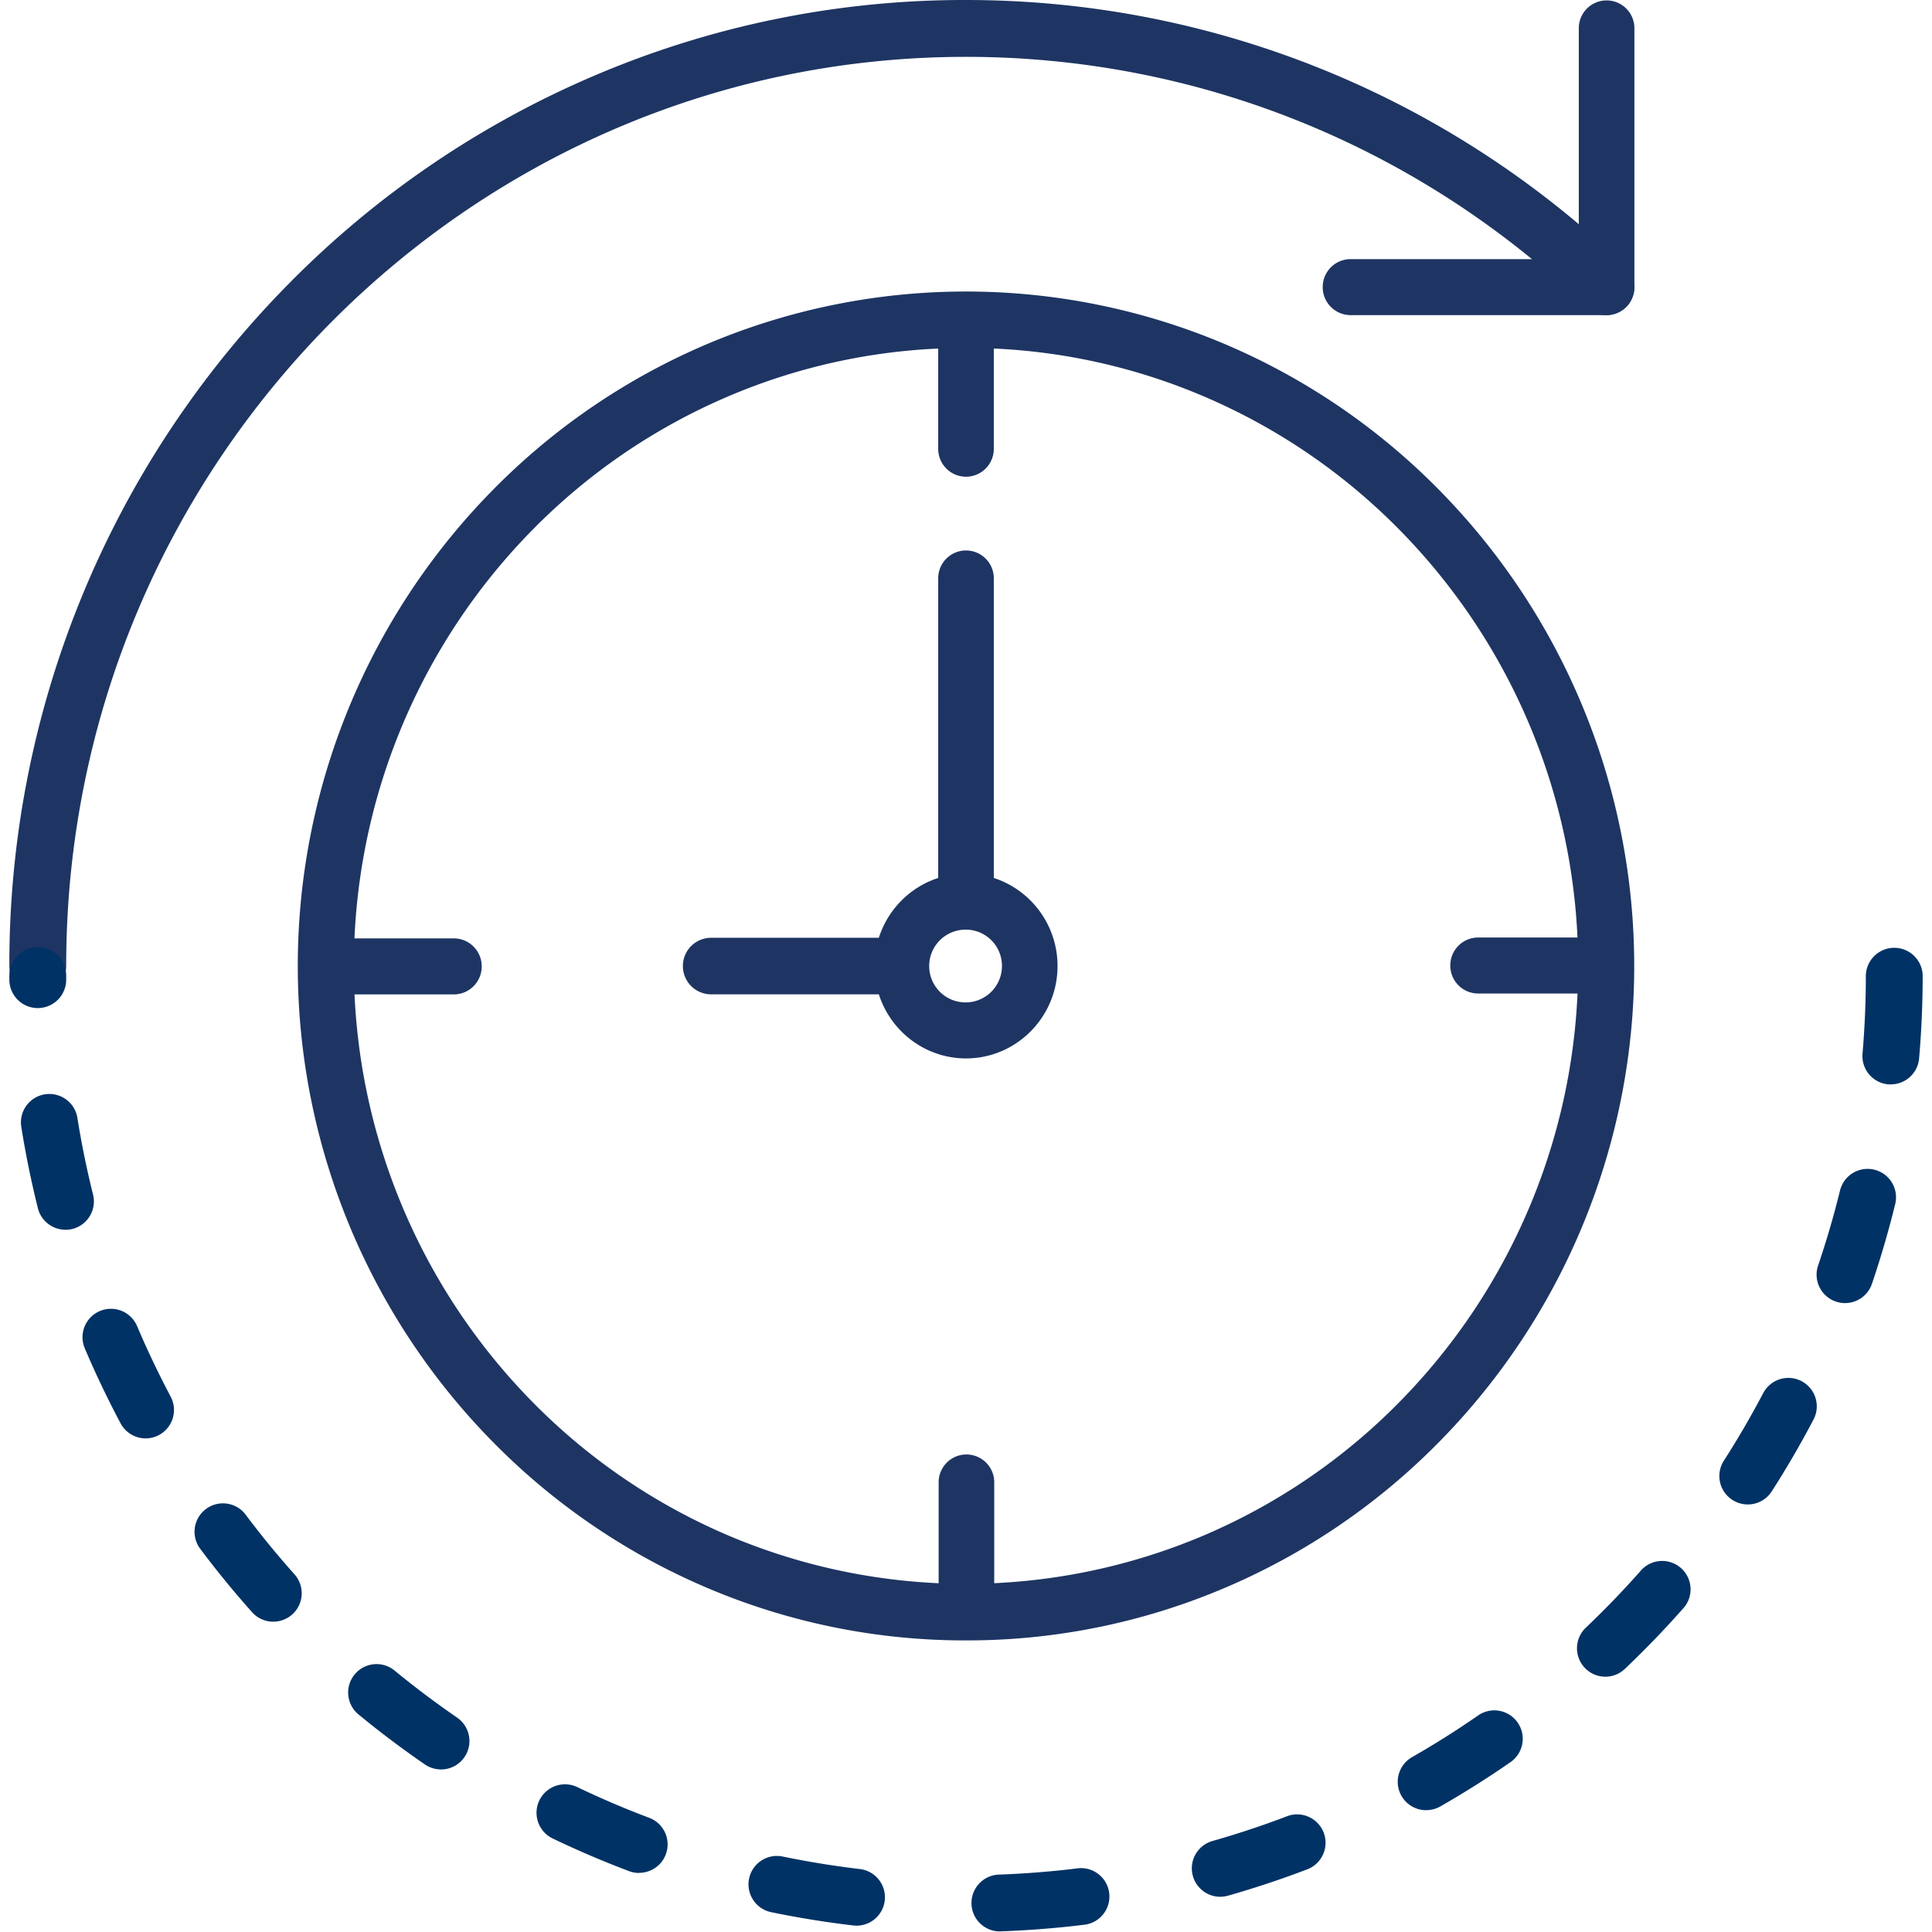
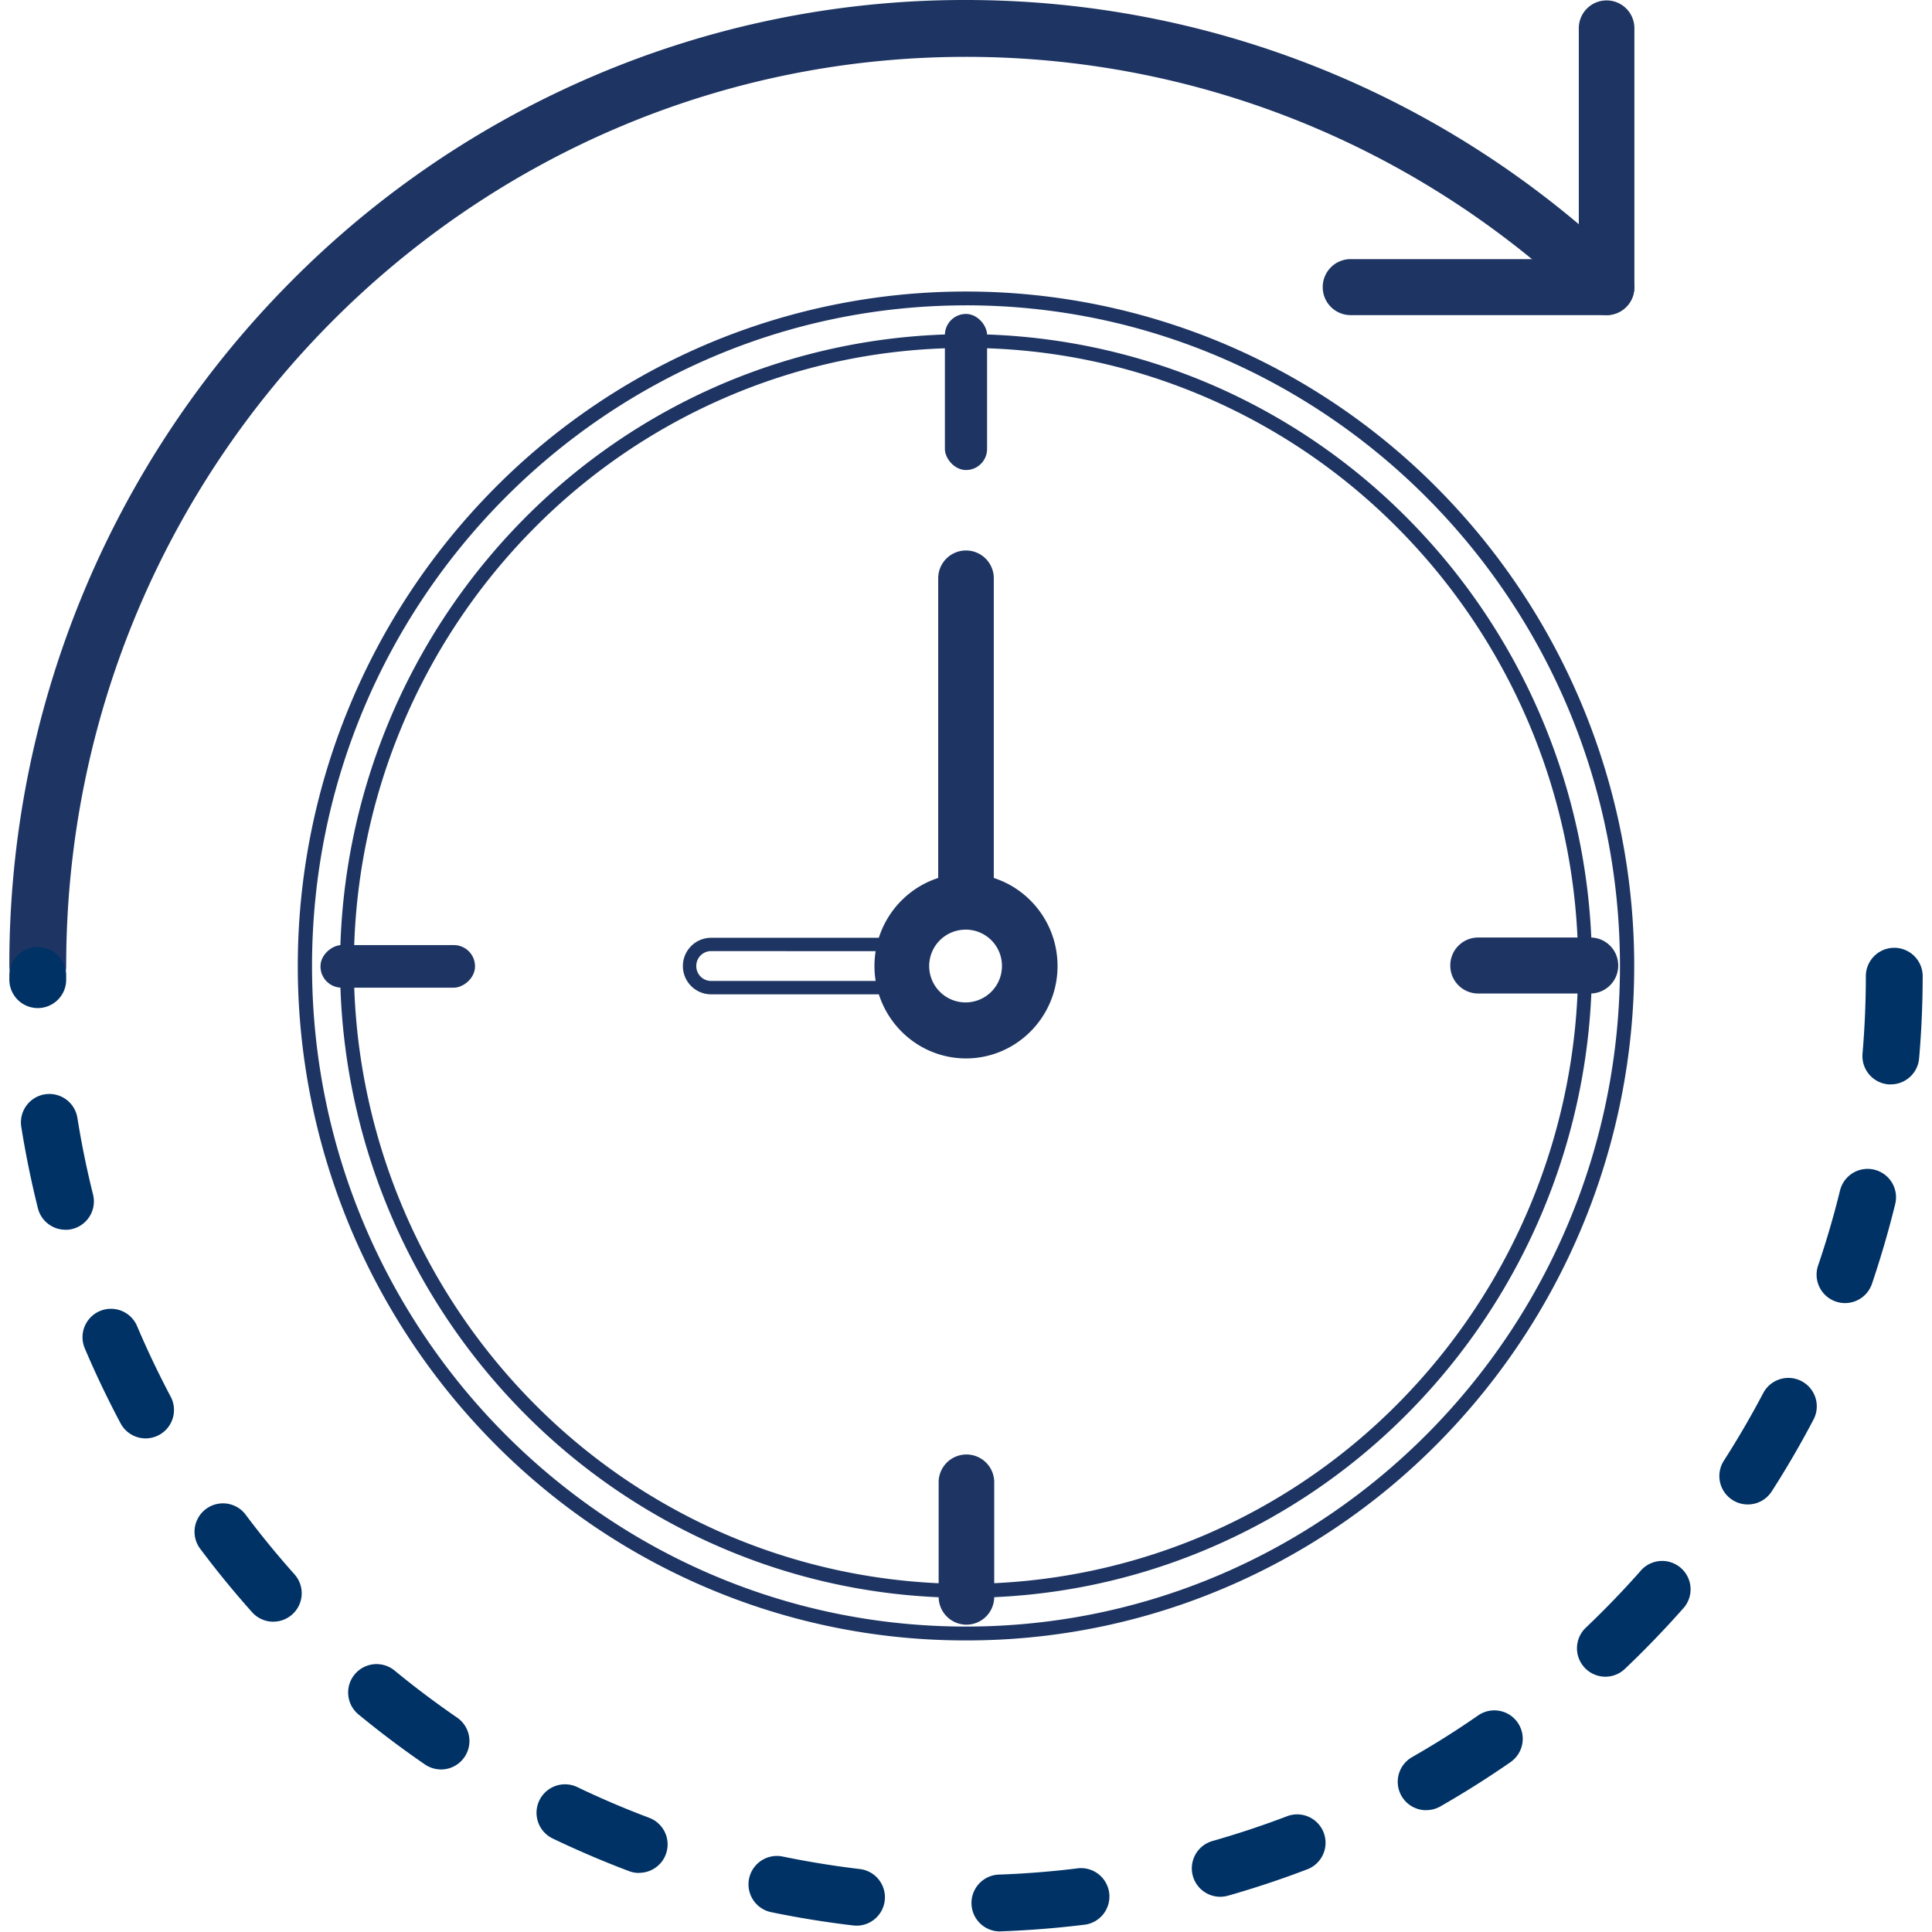
<svg xmlns="http://www.w3.org/2000/svg" id="Слой_1" data-name="Слой 1" viewBox="0 0 1080 1080">
  <defs>
    <style>.cls-1{fill:#1e3563;}.cls-2{fill:#003265;}</style>
  </defs>
  <path class="cls-1" d="M21.11,555.9A15.89,15.89,0,0,1,5.23,540,541.06,541.06,0,0,1,161.8,158.23a532.77,532.77,0,0,1,170-115.75A526.91,526.91,0,0,1,540,0C675,0,803.94,51,903,143.47a15.88,15.88,0,0,1-21.68,23.22C788.16,79.69,666.94,31.78,540,31.78c-277.36,0-503,228-503,508.23A15.9,15.9,0,0,1,21.11,555.9Z" />
  <rect class="cls-1" x="528.45" y="817.2" width="23.59" height="87.26" rx="11.79" />
  <path class="cls-1" d="M540.25,908.2a15.55,15.55,0,0,1-15.54-15.53V829a15.54,15.54,0,1,1,31.07,0v63.68A15.55,15.55,0,0,1,540.25,908.2Zm0-87.26a8.06,8.06,0,0,0-8,8v63.68a8.06,8.06,0,0,0,8,8h0a8.05,8.05,0,0,0,8-8V829A8.06,8.06,0,0,0,540.25,820.94Z" />
  <rect class="cls-1" x="845.74" y="496.53" width="23.82" height="86.39" rx="11.85" transform="translate(317.93 1397.38) rotate(-90)" />
  <path class="cls-1" d="M889,555.38H826.31a15.61,15.61,0,0,1-15.59-15.6v-.12a15.6,15.6,0,0,1,15.59-15.59H889a15.6,15.6,0,0,1,15.59,15.59v.12A15.61,15.61,0,0,1,889,555.38Zm-62.69-23.83a8.12,8.12,0,0,0-8.11,8.11v.12a8.12,8.12,0,0,0,8.11,8.11H889a8.12,8.12,0,0,0,8.11-8.11v-.12a8.12,8.12,0,0,0-8.11-8.11Z" />
  <rect class="cls-1" x="528.21" y="175.48" width="23.59" height="87.26" rx="11.79" transform="translate(1080 438.23) rotate(180)" />
-   <path class="cls-1" d="M540,266.49A15.56,15.56,0,0,1,524.46,251V187.28a15.54,15.54,0,1,1,31.08,0V251A15.56,15.56,0,0,1,540,266.49Zm0-87.26a8.06,8.06,0,0,0-8,8.05V251a8,8,0,1,0,16.1,0V187.28a8.06,8.06,0,0,0-8-8.05Z" />
  <rect class="cls-1" x="210.43" y="497.02" width="23.82" height="86.39" rx="11.85" transform="translate(762.56 317.87) rotate(90)" />
-   <path class="cls-1" d="M253.69,555.88H191a15.61,15.61,0,0,1-15.59-15.6v-.12A15.61,15.61,0,0,1,191,524.56h62.69a15.61,15.61,0,0,1,15.59,15.6v.12A15.61,15.61,0,0,1,253.69,555.88ZM191,532.05a8.12,8.12,0,0,0-8.11,8.11v.12a8.12,8.12,0,0,0,8.11,8.11h62.69a8.11,8.11,0,0,0,8.1-8.11v-.12a8.11,8.11,0,0,0-8.1-8.11Z" />
-   <path class="cls-1" d="M540,190.64a340.68,340.68,0,0,1,134.61,27.45A344.5,344.5,0,0,1,784.55,293a351.31,351.31,0,0,1,0,494,344.69,344.69,0,0,1-109.94,74.88,343.89,343.89,0,0,1-269.22,0A344.69,344.69,0,0,1,295.45,787a351.31,351.31,0,0,1,0-494,344.5,344.5,0,0,1,109.94-74.87A340.68,340.68,0,0,1,540,190.64m0-23.82c-204,0-369.43,167.07-369.43,373.15S336,913.12,540,913.12,909.43,746.06,909.43,540,744,166.82,540,166.82Z" />
  <path class="cls-1" d="M540,917a367.8,367.8,0,0,1-145.31-29.63A371.89,371.89,0,0,1,276,806.54a379.13,379.13,0,0,1,0-533.14,371.89,371.89,0,0,1,118.66-80.81,371.13,371.13,0,0,1,290.62,0A371.89,371.89,0,0,1,804,273.4a379.13,379.13,0,0,1,0,533.14,371.89,371.89,0,0,1-118.66,80.81A367.8,367.8,0,0,1,540,917Zm0-746.3c-201.57,0-365.57,165.66-365.57,369.29S338.43,909.26,540,909.26,905.57,743.6,905.57,540,741.57,170.68,540,170.68Zm0,722.48A344.51,344.51,0,0,1,403.87,865.4a348.43,348.43,0,0,1-111.16-75.7,355.18,355.18,0,0,1,0-499.46,348.43,348.43,0,0,1,111.16-75.7,347.66,347.66,0,0,1,272.26,0,348.43,348.43,0,0,1,111.16,75.7,355.18,355.18,0,0,1,0,499.46,348.43,348.43,0,0,1-111.16,75.7A344.51,344.51,0,0,1,540,893.16Zm0-698.66a336.91,336.91,0,0,0-133.09,27.13,340.73,340.73,0,0,0-108.71,74,347.45,347.45,0,0,0,0,488.6,340.73,340.73,0,0,0,108.71,74,340,340,0,0,0,266.18,0,340.73,340.73,0,0,0,108.71-74,347.45,347.45,0,0,0,0-488.6,340.73,340.73,0,0,0-108.71-74A336.91,336.91,0,0,0,540,194.5Z" />
  <rect class="cls-1" x="528.21" y="311.47" width="23.59" height="199.78" rx="11.79" />
  <path class="cls-1" d="M540,515a15.56,15.56,0,0,1-15.54-15.54V323.26a15.54,15.54,0,0,1,31.08,0V499.45A15.56,15.56,0,0,1,540,515Zm0-199.78a8.06,8.06,0,0,0-8,8.05V499.45a8.06,8.06,0,0,0,8,8.05h0a8.06,8.06,0,0,0,8-8.05V323.26A8.06,8.06,0,0,0,540,315.21Z" />
-   <rect class="cls-1" x="434.94" y="478.5" width="24.18" height="123.03" rx="12.03" transform="translate(-92.99 987.04) rotate(-90)" />
  <path class="cls-1" d="M496.51,555.84h-99a15.78,15.78,0,0,1-15.77-15.77V540a15.78,15.78,0,0,1,15.77-15.77h99A15.79,15.79,0,0,1,512.29,540v.12A15.79,15.79,0,0,1,496.51,555.84Zm-99-24.17a8.28,8.28,0,0,0-8.28,8.28v.12a8.29,8.29,0,0,0,8.28,8.29h99a8.3,8.3,0,0,0,8.29-8.29V540a8.29,8.29,0,0,0-8.29-8.28Z" />
  <path class="cls-1" d="M540,515.93A24.09,24.09,0,1,1,516.16,540,24,24,0,0,1,540,515.93m0-23.83c-26.19,0-47.43,21.45-47.43,47.91s21.24,47.91,47.43,47.91,47.43-21.45,47.43-47.91S566.19,492.1,540,492.1Z" />
  <path class="cls-1" d="M540,591.66c-28.22,0-51.17-23.17-51.17-51.65s22.95-51.65,51.17-51.65,51.17,23.17,51.17,51.65S568.22,591.66,540,591.66Zm0-95.81c-24.09,0-43.69,19.81-43.69,44.16s19.6,44.16,43.69,44.16,43.69-19.81,43.69-44.16S564.09,495.85,540,495.85Zm0,72A27.83,27.83,0,1,1,567.59,540,27.74,27.74,0,0,1,540,567.84Zm0-48.17A20.34,20.34,0,1,0,560.1,540,20.25,20.25,0,0,0,540,519.67Z" />
  <rect class="cls-1" x="886.31" y="3.97" width="23.59" height="168.44" rx="11.79" />
  <path class="cls-1" d="M898.1,176.16a15.56,15.56,0,0,1-15.54-15.54V15.77a15.54,15.54,0,1,1,31.08,0V160.62A15.56,15.56,0,0,1,898.1,176.16Zm0-168.44a8.06,8.06,0,0,0-8.05,8.05V160.62a8.06,8.06,0,0,0,8.05,8h0a8.06,8.06,0,0,0,8-8V15.77A8.06,8.06,0,0,0,898.1,7.72Z" />
  <rect class="cls-1" x="814.6" y="77.12" width="23.82" height="166.76" rx="11.85" transform="translate(666.01 987.02) rotate(-90)" />
  <path class="cls-1" d="M898,176.16H755a15.61,15.61,0,0,1-15.59-15.6v-.11A15.61,15.61,0,0,1,755,144.85H898a15.62,15.62,0,0,1,15.6,15.6v.11A15.61,15.61,0,0,1,898,176.16ZM755,152.34a8.11,8.11,0,0,0-8.1,8.11v.11a8.11,8.11,0,0,0,8.1,8.11H898a8.12,8.12,0,0,0,8.11-8.11v-.11a8.12,8.12,0,0,0-8.11-8.11Z" />
  <path class="cls-2" d="M558.74,1079.68a15.89,15.89,0,0,1-.55-31.76c14.53-.51,29.18-1.67,43.55-3.42A15.88,15.88,0,1,1,605.6,1076c-15.28,1.87-30.85,3.09-46.29,3.64Zm-80-3.24a17,17,0,0,1-1.87-.11c-15.34-1.81-30.76-4.3-45.85-7.43a15.88,15.88,0,0,1,6.44-31.1c14.19,2.93,28.7,5.28,43.12,7a15.88,15.88,0,0,1-1.84,31.66Zm203.37-16.13a15.89,15.89,0,0,1-4.34-31.17c14-4,27.9-8.59,41.45-13.76a15.88,15.88,0,1,1,11.32,29.67c-14.41,5.5-29.24,10.43-44.08,14.65A16,16,0,0,1,682.14,1060.31ZM357.31,1047a16,16,0,0,1-5.59-1c-14.43-5.44-28.81-11.58-42.74-18.26A15.88,15.88,0,0,1,322.72,999c13.09,6.28,26.61,12.06,40.19,17.16a15.89,15.89,0,0,1-5.6,30.76Zm439.94-35.08a15.88,15.88,0,0,1-7.9-29.67c12.58-7.2,25-15,36.94-23.31a15.88,15.88,0,1,1,18.1,26.1c-12.68,8.8-25.9,17.14-39.27,24.79A15.84,15.84,0,0,1,797.25,1011.87ZM246.52,989.12a15.87,15.87,0,0,1-9-2.79c-12.71-8.73-25.19-18.13-37.11-27.94a15.88,15.88,0,1,1,20.18-24.53c11.21,9.23,23,18.07,34.92,26.28a15.89,15.89,0,0,1-9,29Zm650.91-51.83a15.89,15.89,0,0,1-10.95-27.4c10.53-10,20.74-20.58,30.35-31.44a15.88,15.88,0,1,1,23.79,21c-10.22,11.54-21.07,22.79-32.25,33.42A15.83,15.83,0,0,1,897.43,937.29ZM152.78,906.54a15.87,15.87,0,0,1-11.86-5.3c-10.27-11.51-20.16-23.61-29.4-36a15.89,15.89,0,0,1,25.44-19c8.69,11.62,18,23,27.66,33.82a15.88,15.88,0,0,1-11.84,26.46ZM977,841a15.89,15.89,0,0,1-13.35-24.47c7.84-12.22,15.23-24.93,22-37.77a15.88,15.88,0,0,1,28.12,14.77c-7.17,13.65-15,27.16-23.37,40.16A15.86,15.86,0,0,1,977,841ZM81.39,804.07a15.89,15.89,0,0,1-14-8.44c-7.23-13.63-14-27.73-20-41.92a15.88,15.88,0,1,1,29.25-12.4c5.65,13.35,12,26.61,18.77,39.43a15.89,15.89,0,0,1-14,23.33Zm949.94-75.64a15.89,15.89,0,0,1-15-21c4.67-13.72,8.79-27.83,12.25-41.92a15.88,15.88,0,0,1,30.85,7.57c-3.68,15-8.06,30-13,44.59A15.89,15.89,0,0,1,1031.33,728.43Zm-994.75-41a15.88,15.88,0,0,1-15.39-12c-3.74-15-6.87-30.26-9.29-45.51a15.88,15.88,0,0,1,31.37-5c2.28,14.34,5.22,28.73,8.73,42.79A15.89,15.89,0,0,1,40.45,687,16.07,16.07,0,0,1,36.58,687.47ZM1057,606.17c-.46,0-.92,0-1.38,0a15.89,15.89,0,0,1-14.46-17.19c1.24-14.42,1.86-29.11,1.86-43.66a15.89,15.89,0,0,1,31.77,0c0,15.46-.67,31.06-2,46.38A15.89,15.89,0,0,1,1057,606.17ZM21.12,563.52A15.89,15.89,0,0,1,5.23,547.71v-2.45a15.89,15.89,0,0,1,15.88-15.87h0A15.9,15.9,0,0,1,37,545.28v2.29a15.88,15.88,0,0,1-15.81,15.95Z" />
</svg>